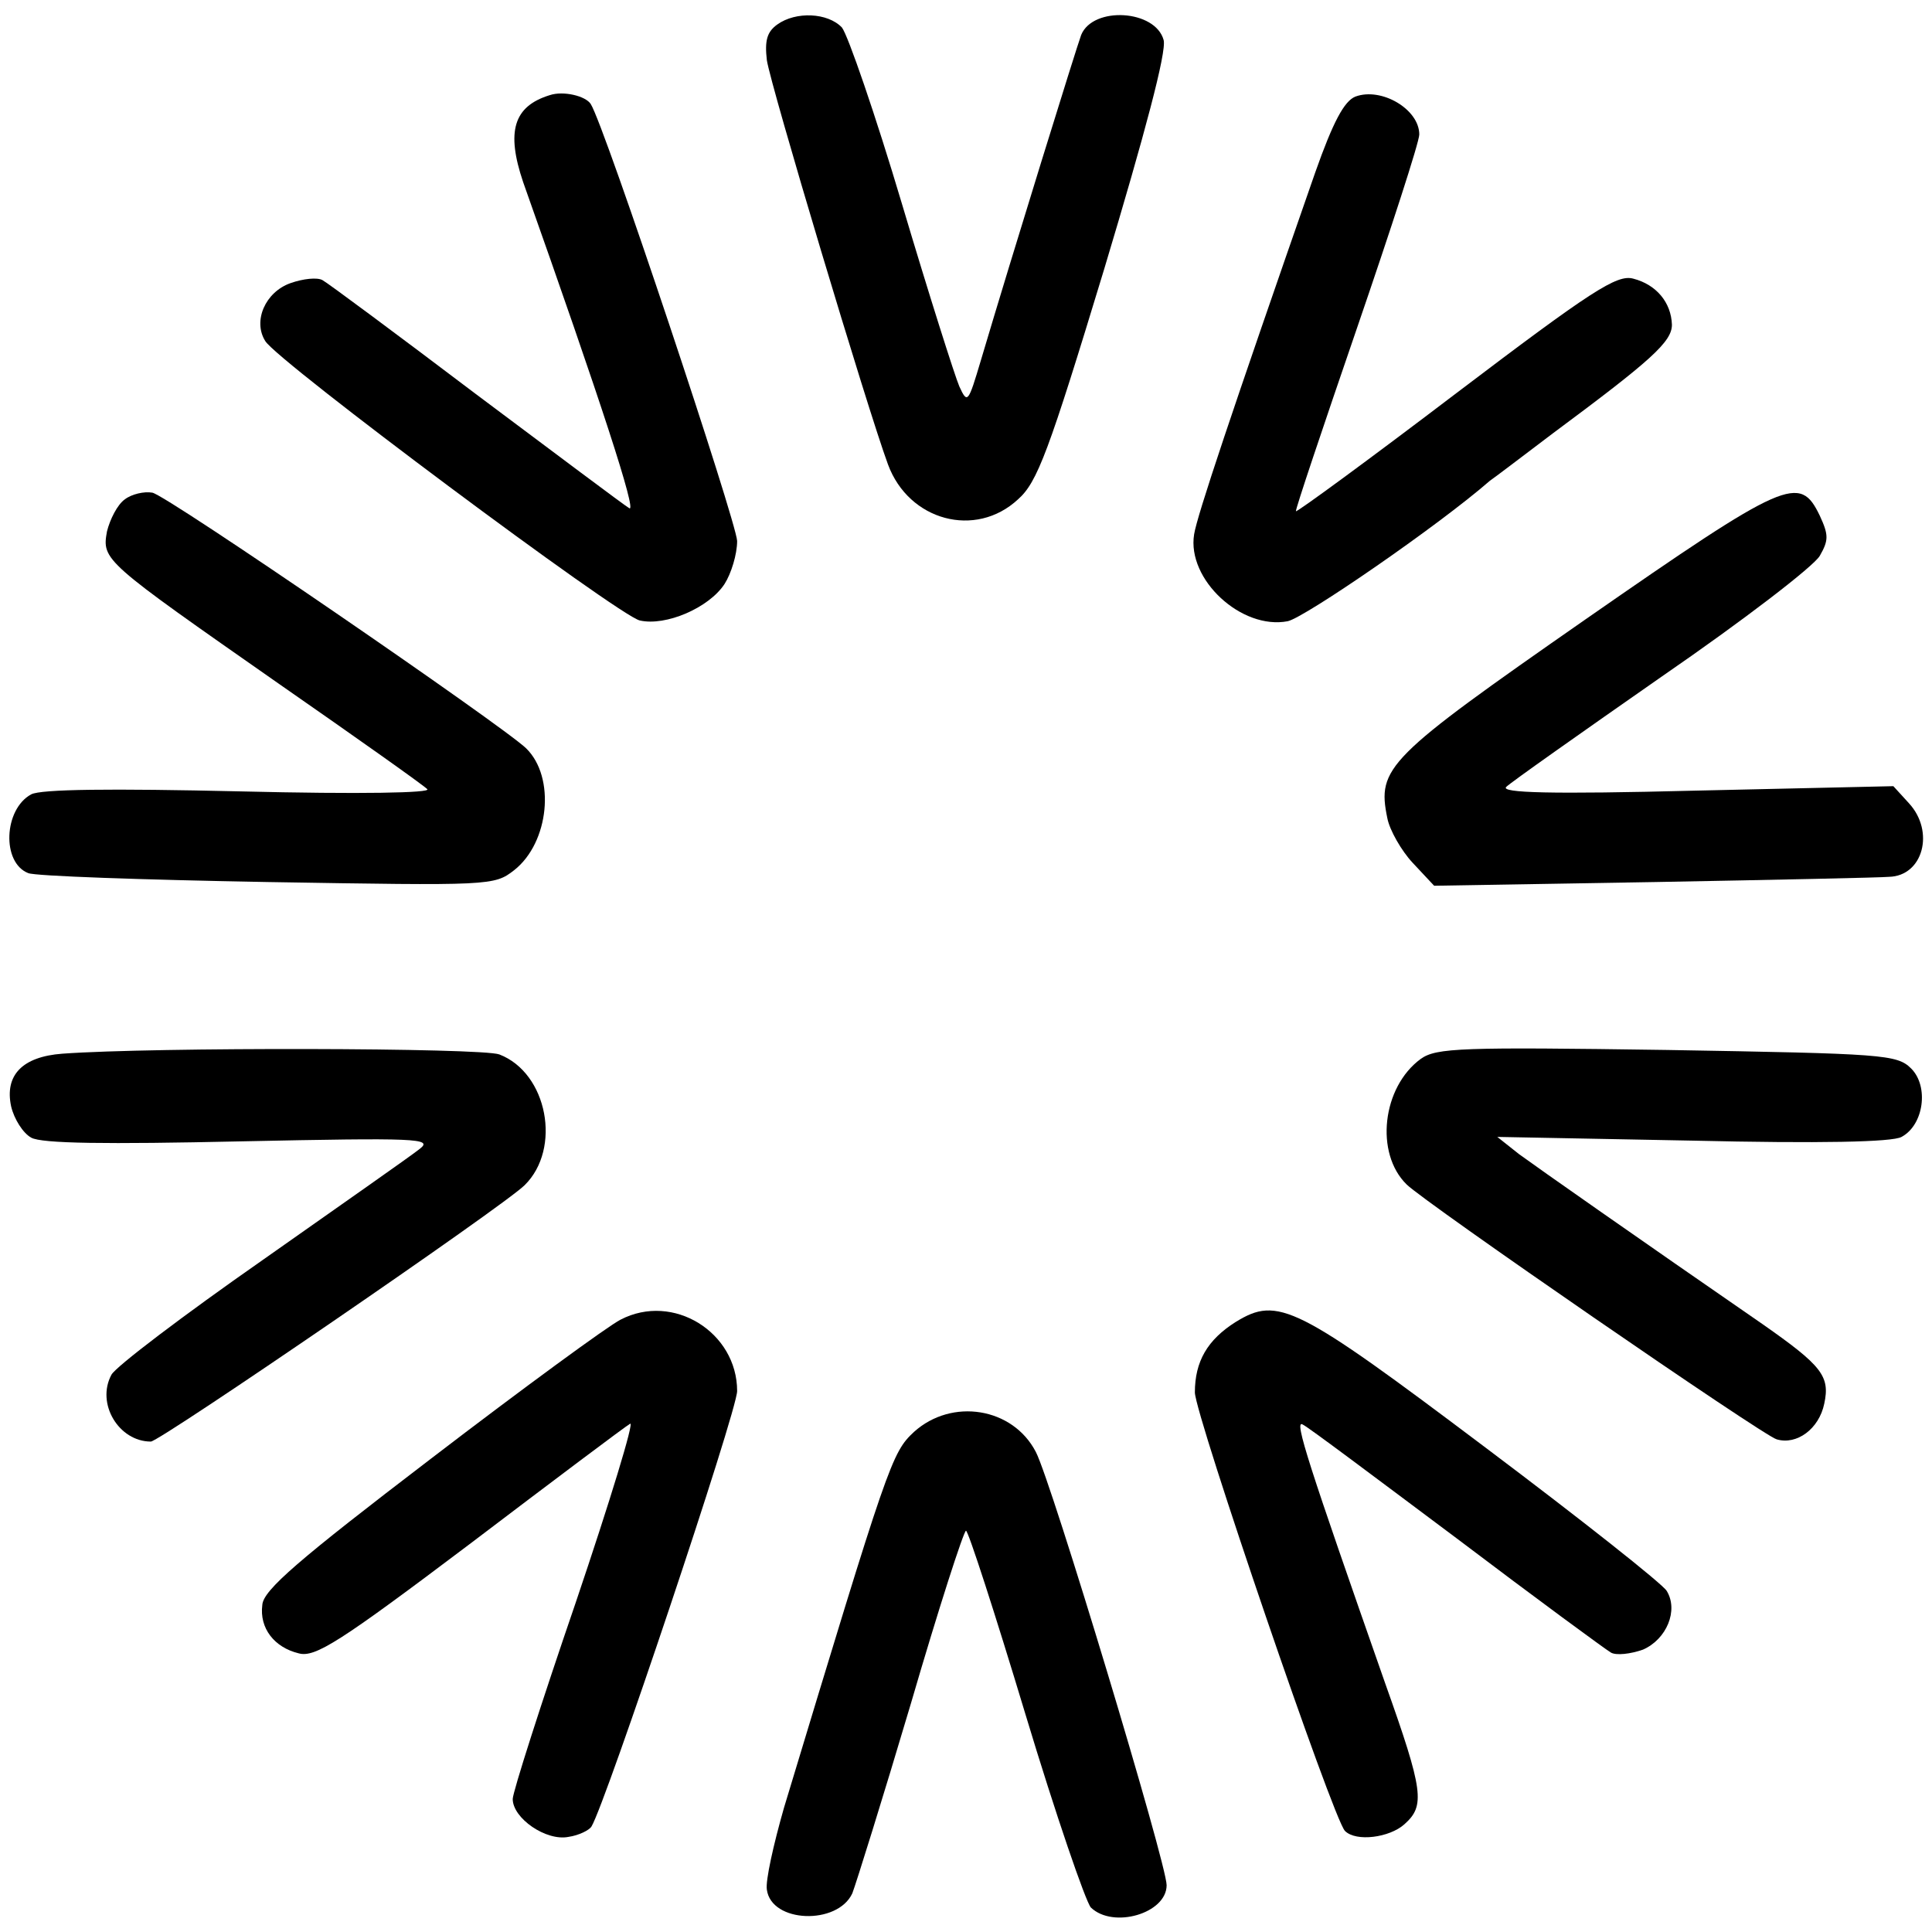
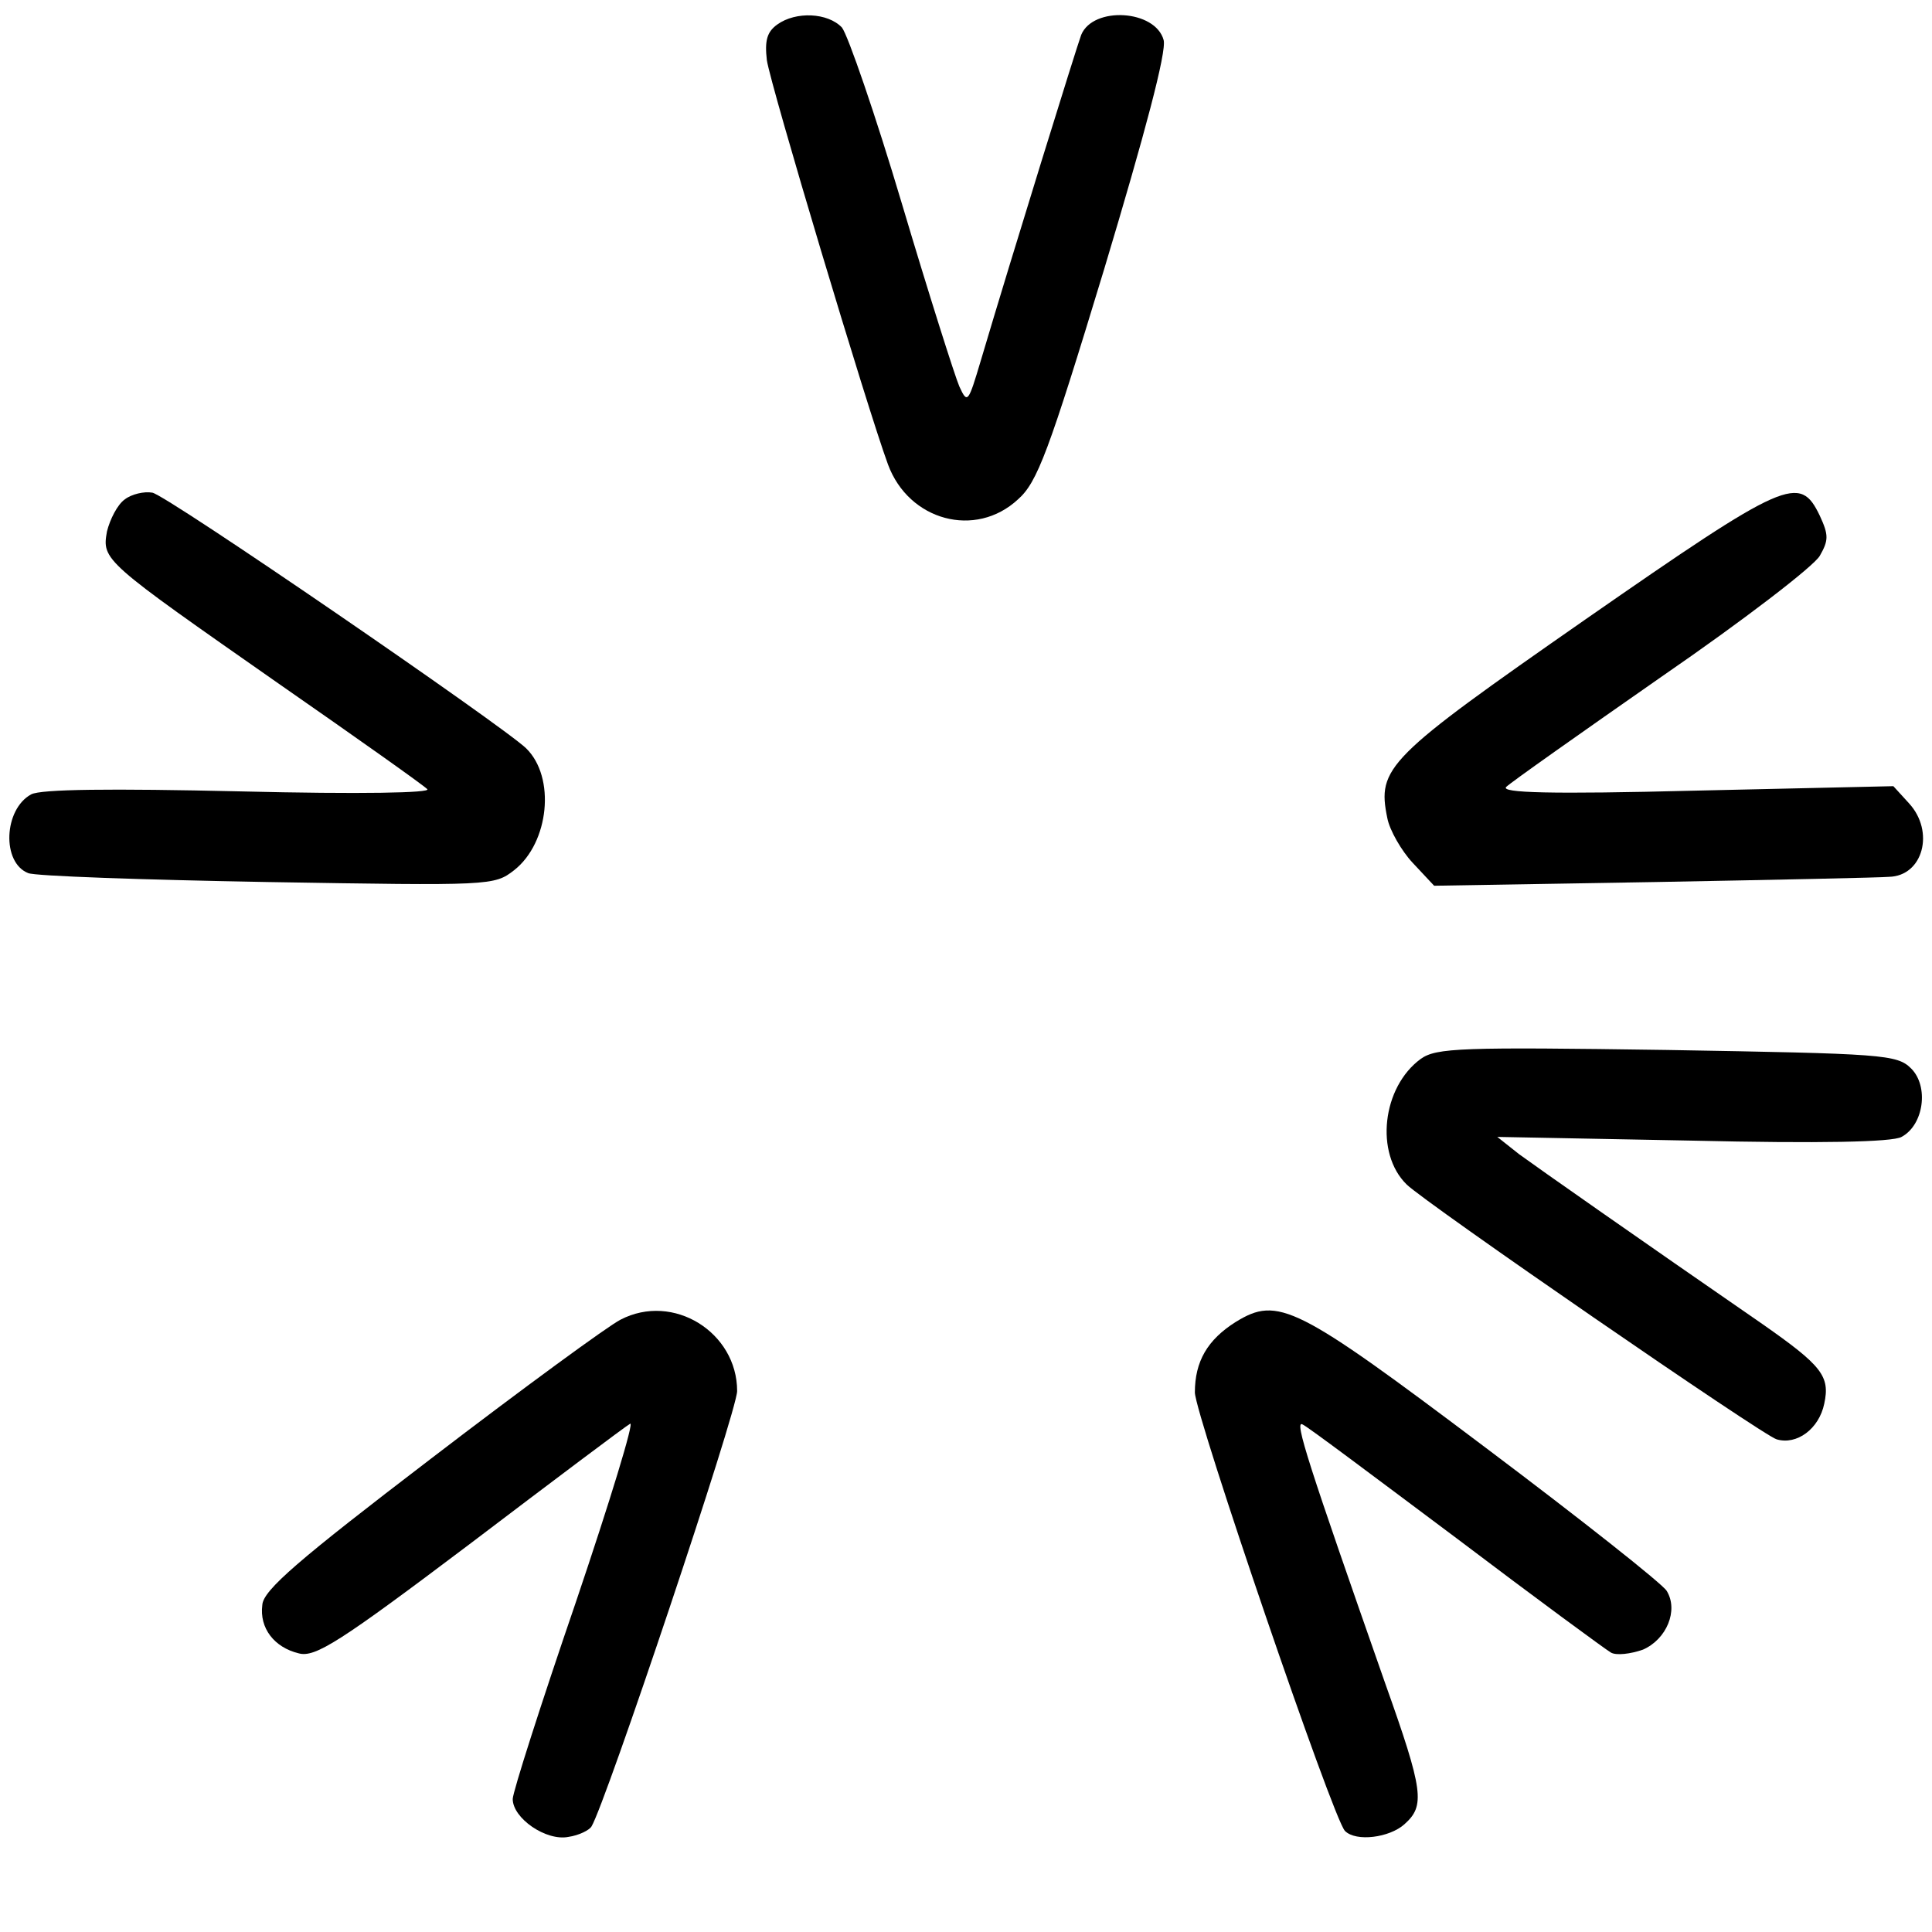
<svg xmlns="http://www.w3.org/2000/svg" version="1.0" width="260pt" height="260pt" viewBox="0 0 260 260" preserveAspectRatio="xMidYMid meet">
  <g transform="translate(0,260) scale(0.1,-0.1)" fill="#000000" stroke="none">
    <path d="M1046 2567 c-14 -10 -17 -22 -14 -48 5 -34 135 -468 163 -544 28 -76 118 -100 175 -47 26 23 41 63 116 310 55 183 84 292 80 308 -11 41 -95 46 -111 7 -6 -16 -92 -293 -135 -438 -17 -57 -18 -59 -29 -35 -6 14 -41 124 -77 245 -36 121 -73 228 -81 238 -19 20 -62 22 -87 4z" />
-     <path d="M740 2472 c-49 -15 -59 -49 -36 -117 106 -299 153 -444 143 -439 -7 4 -100 74 -207 154 -107 81 -200 150 -206 153 -7 4 -26 2 -43 -4 -34 -12 -51 -51 -34 -78 16 -27 476 -370 504 -376 35 -8 93 17 114 49 9 14 17 40 17 58 -1 26 -178 558 -197 588 -7 11 -37 18 -55 12z" />
-     <path d="M1824 2470 c-15 -6 -30 -34 -54 -102 -114 -327 -159 -462 -163 -487 -10 -61 64 -129 126 -117 23 5 202 128 272 189 6 4 44 33 85 64 132 98 160 123 160 146 -1 30 -21 54 -52 62 -22 6 -56 -16 -238 -154 -117 -89 -214 -160 -216 -159 -1 2 36 112 82 246 46 134 84 251 84 261 0 34 -51 64 -86 51z" />
+     <path d="M740 2472 z" />
    <path d="M168 1928 c-10 -7 -20 -27 -24 -43 -7 -39 -5 -40 231 -205 105 -73 194 -136 200 -142 6 -5 -88 -7 -252 -3 -174 4 -268 3 -281 -4 -37 -20 -40 -92 -4 -106 9 -4 154 -9 322 -12 301 -5 305 -5 332 16 47 37 56 125 16 164 -31 30 -484 341 -503 344 -11 2 -28 -2 -37 -9z" />
    <path d="M2133 1766 c-267 -186 -280 -199 -266 -267 3 -16 19 -44 34 -60 l29 -31 298 5 c163 3 305 6 314 7 46 1 62 61 27 99 l-21 23 -266 -6 c-196 -5 -263 -3 -255 5 6 6 101 73 210 149 109 75 204 148 212 162 12 21 12 28 0 54 -27 56 -44 49 -316 -140z" />
-     <path d="M84 1182 c-54 -4 -78 -29 -69 -71 4 -17 16 -36 27 -42 14 -8 101 -9 282 -5 238 5 259 4 241 -10 -11 -9 -107 -76 -212 -150 -106 -74 -197 -143 -203 -154 -21 -39 10 -90 53 -90 12 0 475 317 503 345 50 49 31 151 -34 176 -24 9 -465 10 -588 1z" />
    <path d="M1912 1175 c-52 -38 -62 -127 -19 -169 24 -24 481 -339 498 -343 27 -8 57 14 64 48 8 37 -3 51 -83 107 -168 116 -302 210 -328 229 l-29 23 262 -5 c172 -4 270 -2 282 5 30 16 37 68 13 92 -19 19 -37 20 -328 25 -277 4 -311 3 -332 -12z" />
    <path d="M835 824 c-16 -8 -131 -92 -255 -187 -178 -136 -226 -177 -227 -197 -4 -31 16 -57 49 -65 22 -6 55 15 230 147 112 85 209 158 216 162 6 4 -27 -104 -73 -240 -47 -137 -85 -256 -85 -265 0 -26 45 -57 75 -51 14 2 28 9 31 14 19 31 196 559 196 586 0 79 -86 133 -157 96z" />
    <path d="M1663 821 c-38 -24 -55 -53 -55 -95 1 -32 186 -574 202 -590 15 -15 60 -9 80 9 28 25 26 44 -26 190 -103 294 -123 355 -111 348 7 -3 100 -73 207 -153 107 -81 201 -150 208 -154 7 -4 26 -2 43 4 32 14 48 53 32 79 -5 9 -115 96 -244 193 -255 192 -279 204 -336 169z" />
-     <path d="M1230 673 c-30 -28 -34 -40 -175 -506 -14 -49 -25 -98 -23 -110 6 -45 95 -48 115 -5 5 13 41 128 79 256 37 127 71 232 74 232 3 0 39 -111 80 -247 41 -136 81 -252 88 -260 30 -29 102 -8 102 30 0 29 -155 543 -176 583 -31 60 -113 73 -164 27z" />
  </g>
</svg>